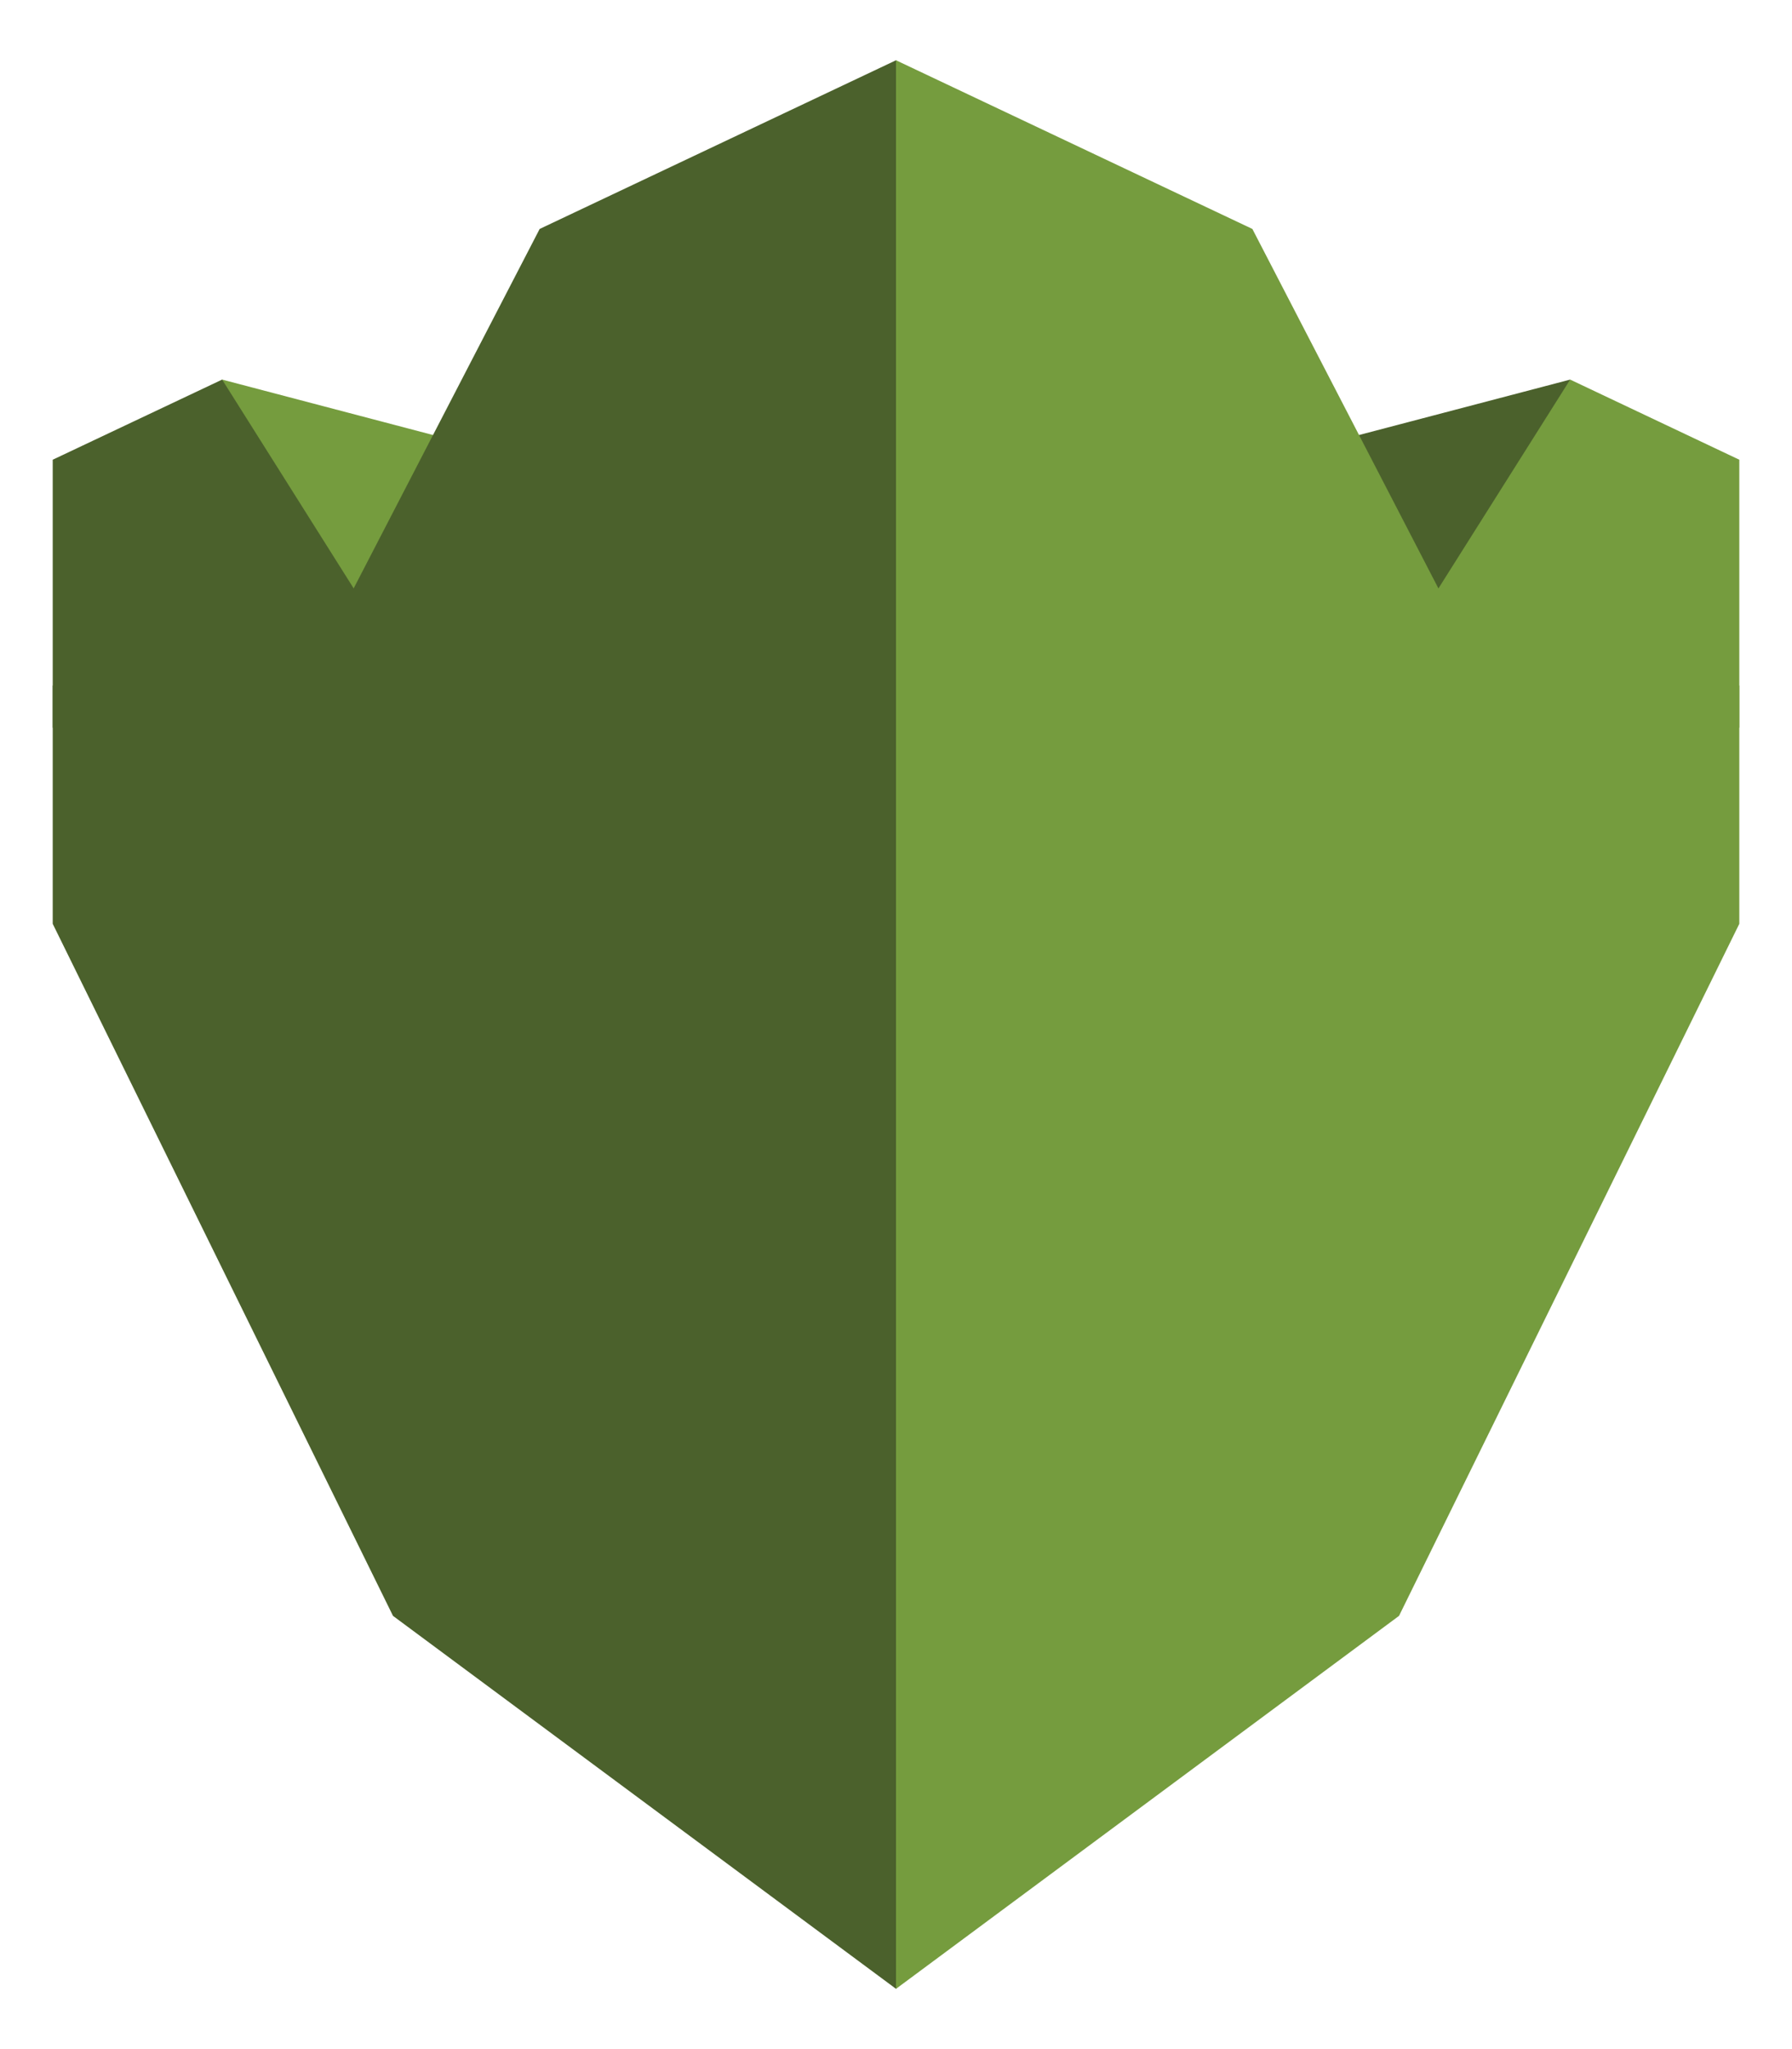
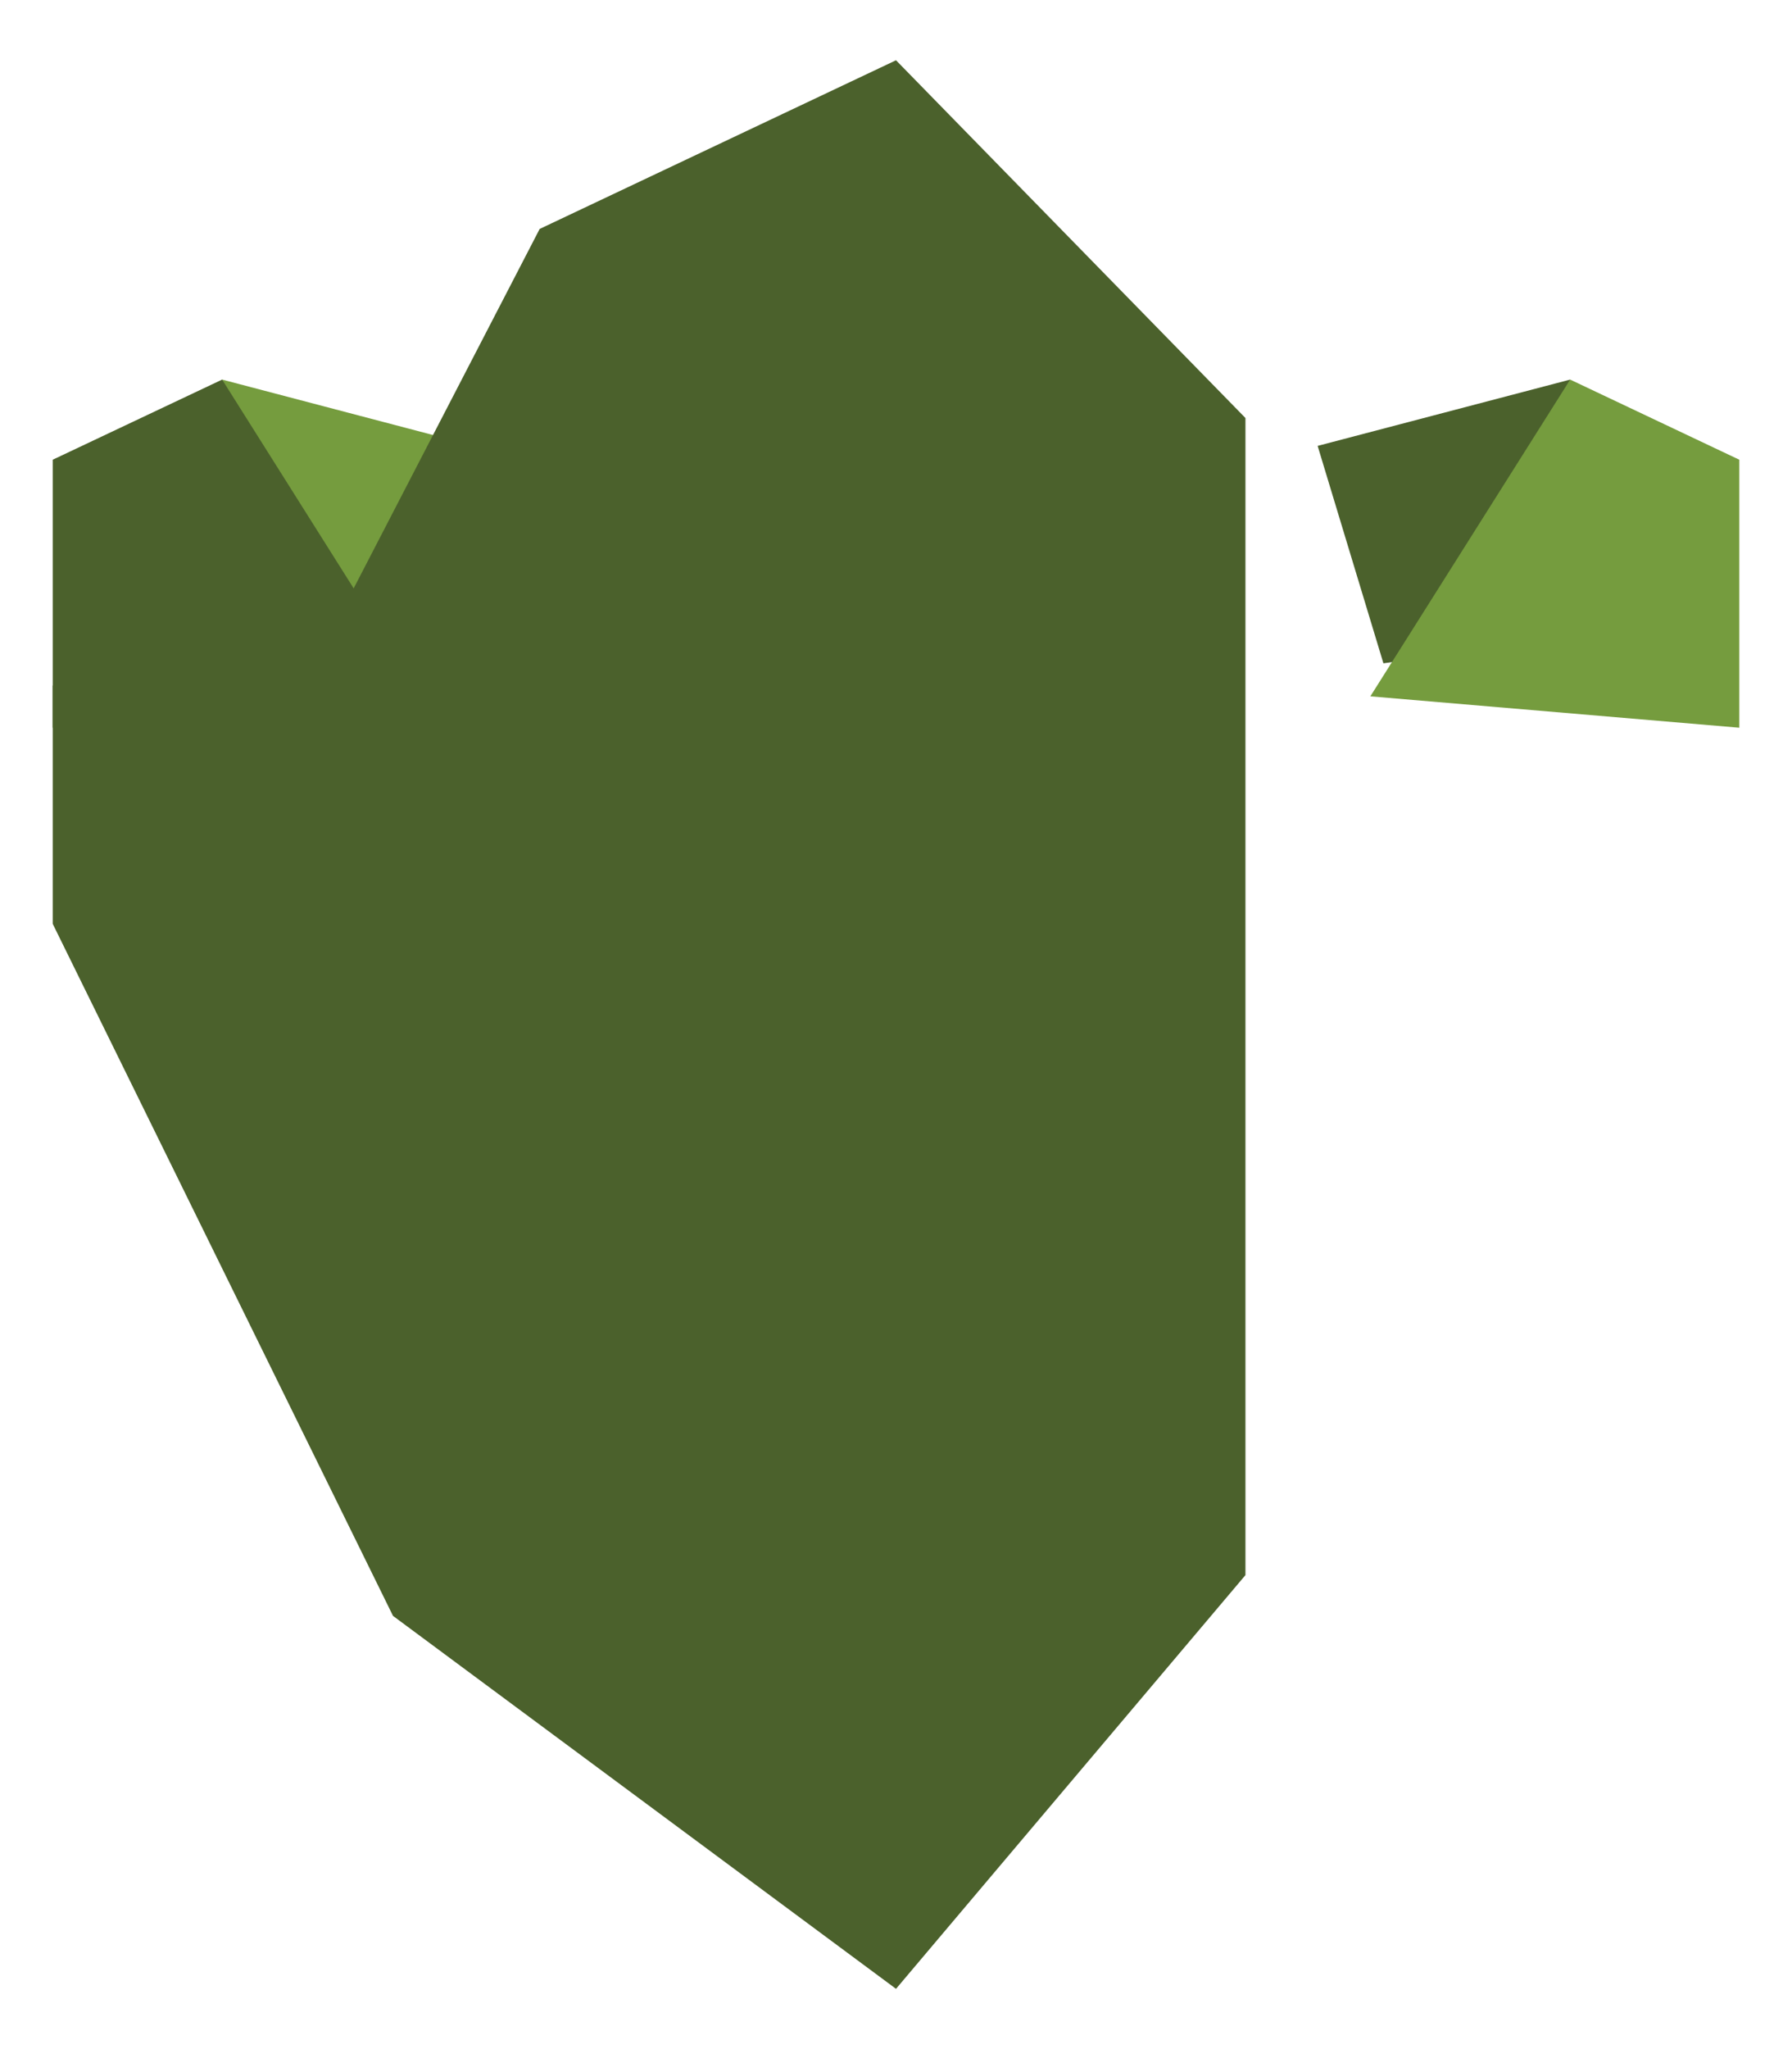
<svg xmlns="http://www.w3.org/2000/svg" xmlns:xlink="http://www.w3.org/1999/xlink" viewBox="0 0 74.375 85" fill="#fff" fill-rule="evenodd" stroke="#000" stroke-linecap="round" stroke-linejoin="round">
  <use xlink:href="#A" x="2.188" y="2.5" />
  <symbol id="A" overflow="visible">
    <g stroke="none">
      <path d="M14.78 25.015l-7.749-1.108V13.246l10.469 2.75-2.72 9.019z" fill="#759c3e" />
      <path d="M15.314 26.385L0 27.687V16.57l7.031-3.324 8.283 13.139zm39.916-1.37l7.749-1.108V13.246l-10.48 2.75 2.73 9.019z" fill="#4b612c" />
      <path d="M54.686 26.385L70 27.687V16.57l-7.02-3.324-8.293 13.139z" fill="#759c3e" />
      <path d="M20.21 6.997l-8.016 15.481h0L0 25.938v9.883l14.123 28.708L35 80l14.503-17.162V14.84L35 0 20.21 6.997z" fill="#4b612c" />
-       <path d="M70 35.821v-9.883l-12.193-3.46h0L49.79 6.997 35 0v15.996 48.008V80l20.877-15.471L70 35.821z" fill="#759c3e" />
    </g>
  </symbol>
</svg>